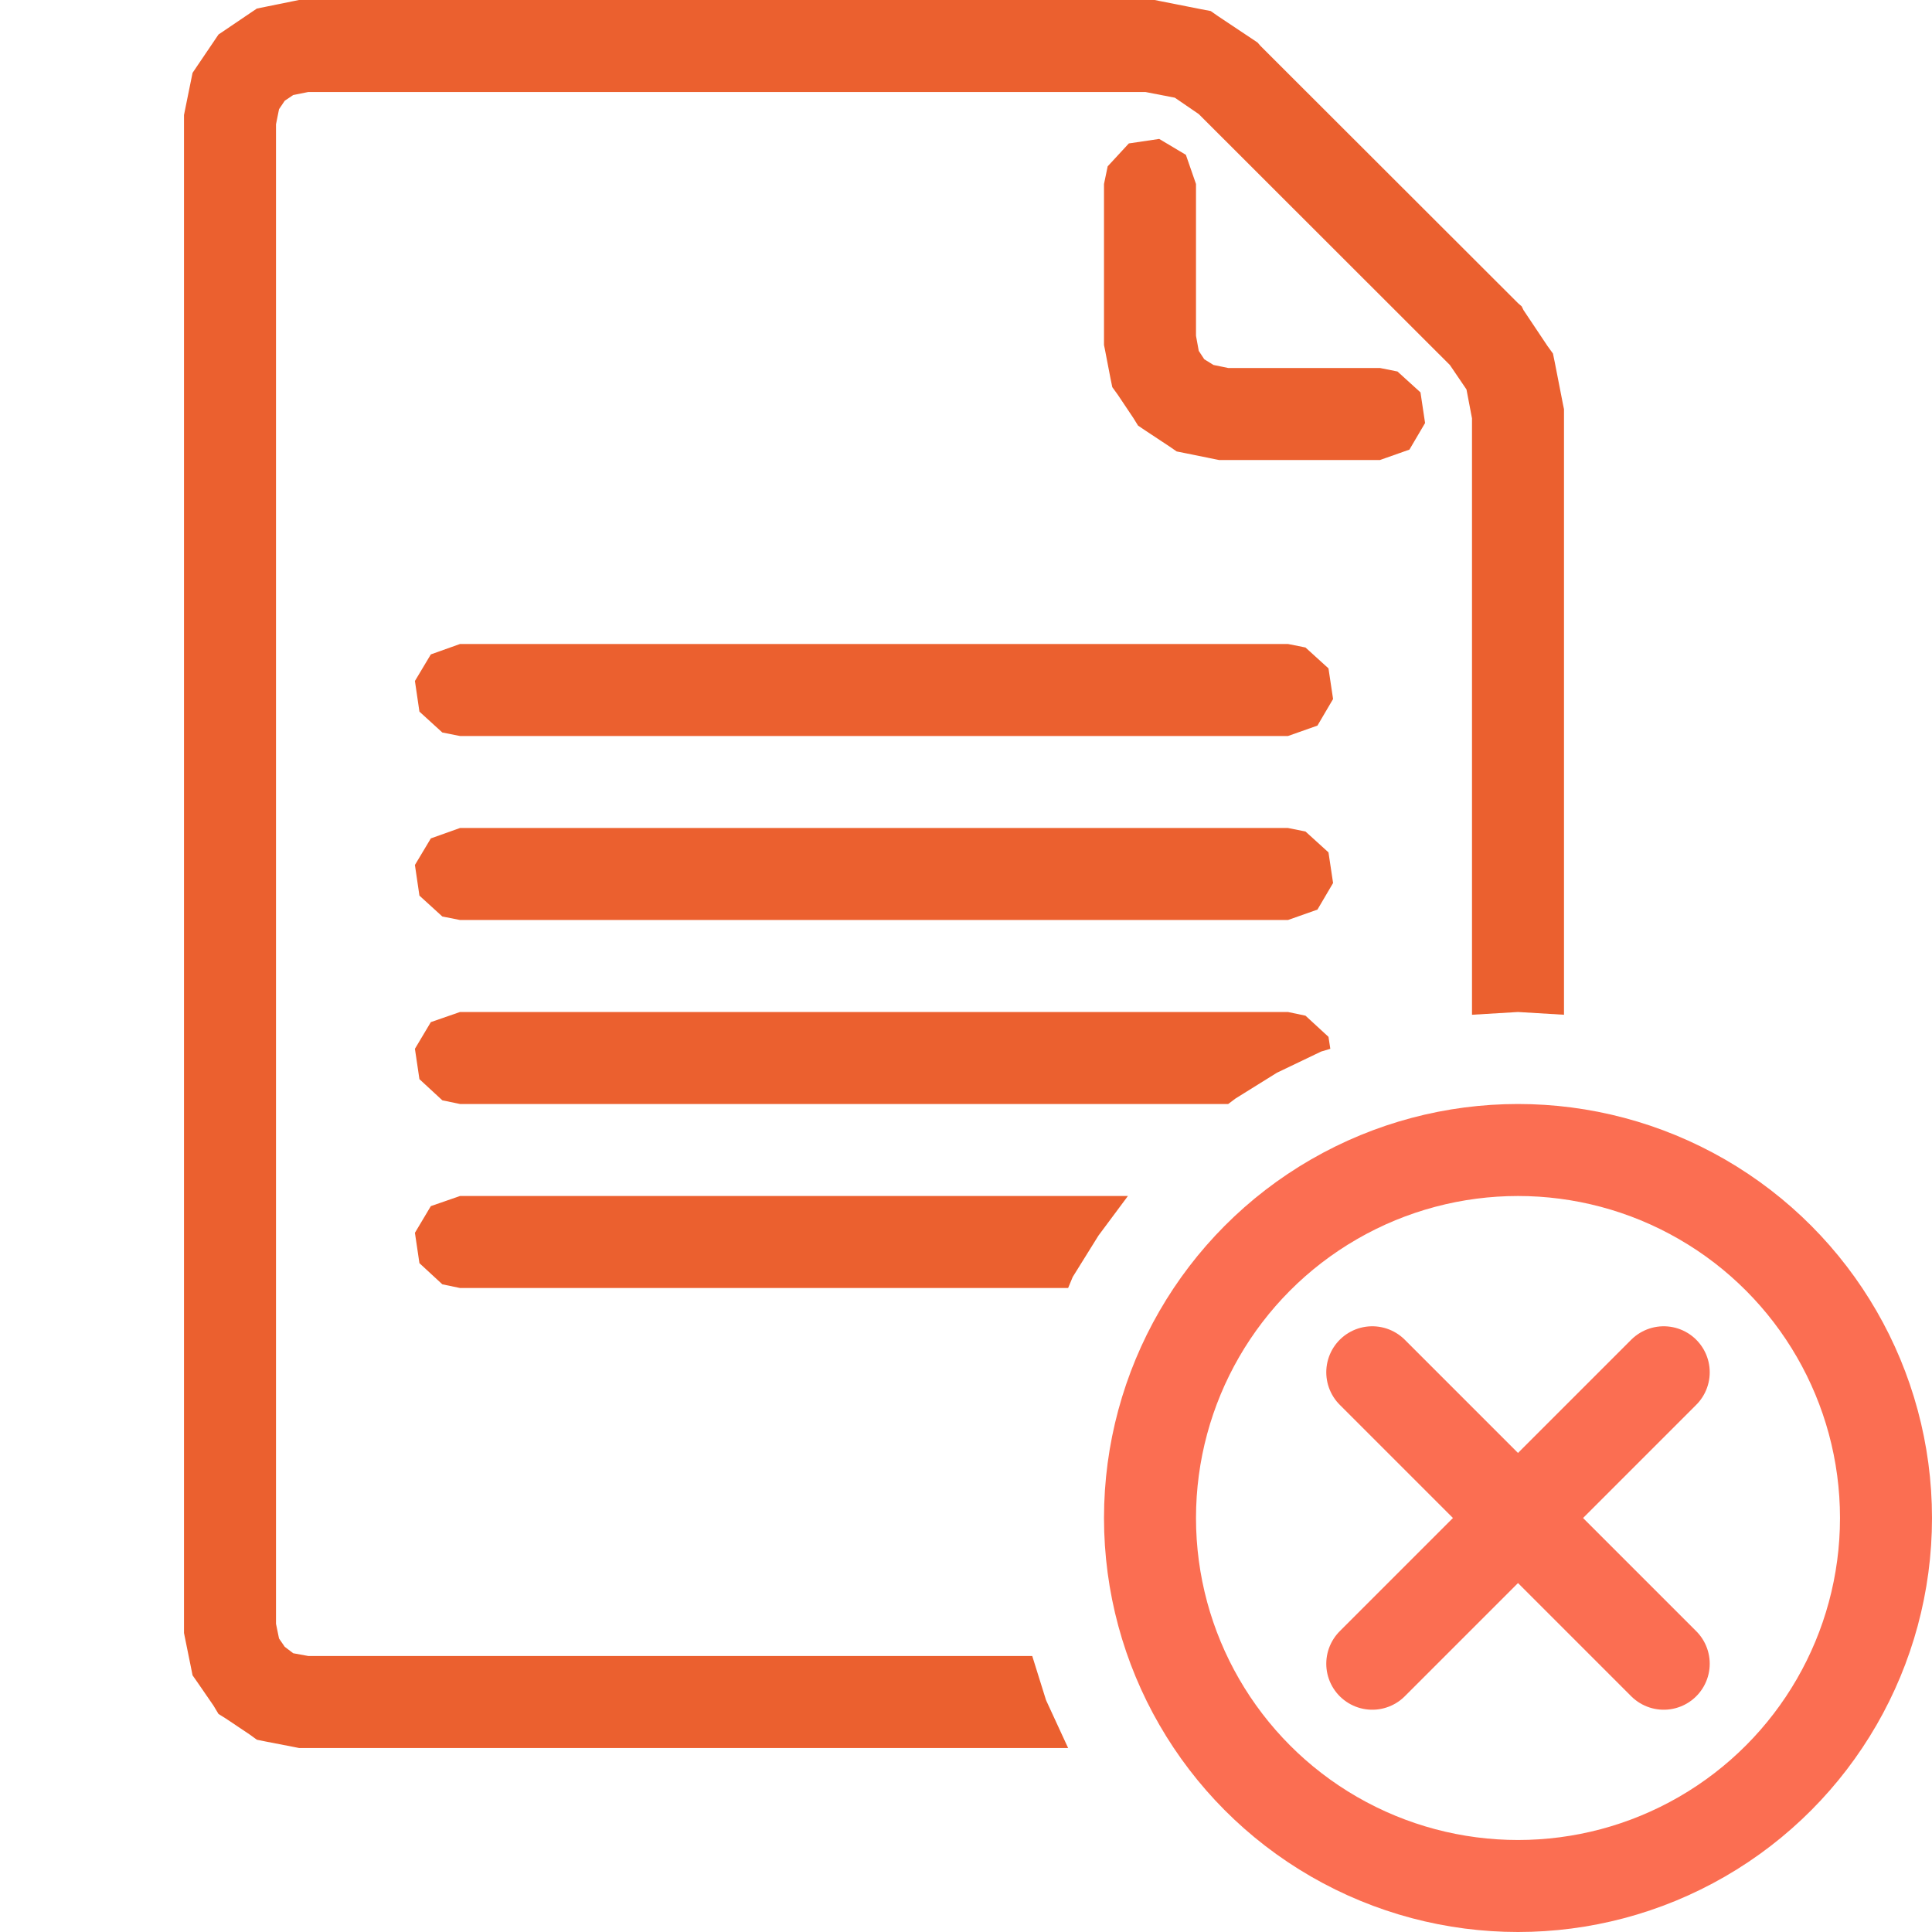
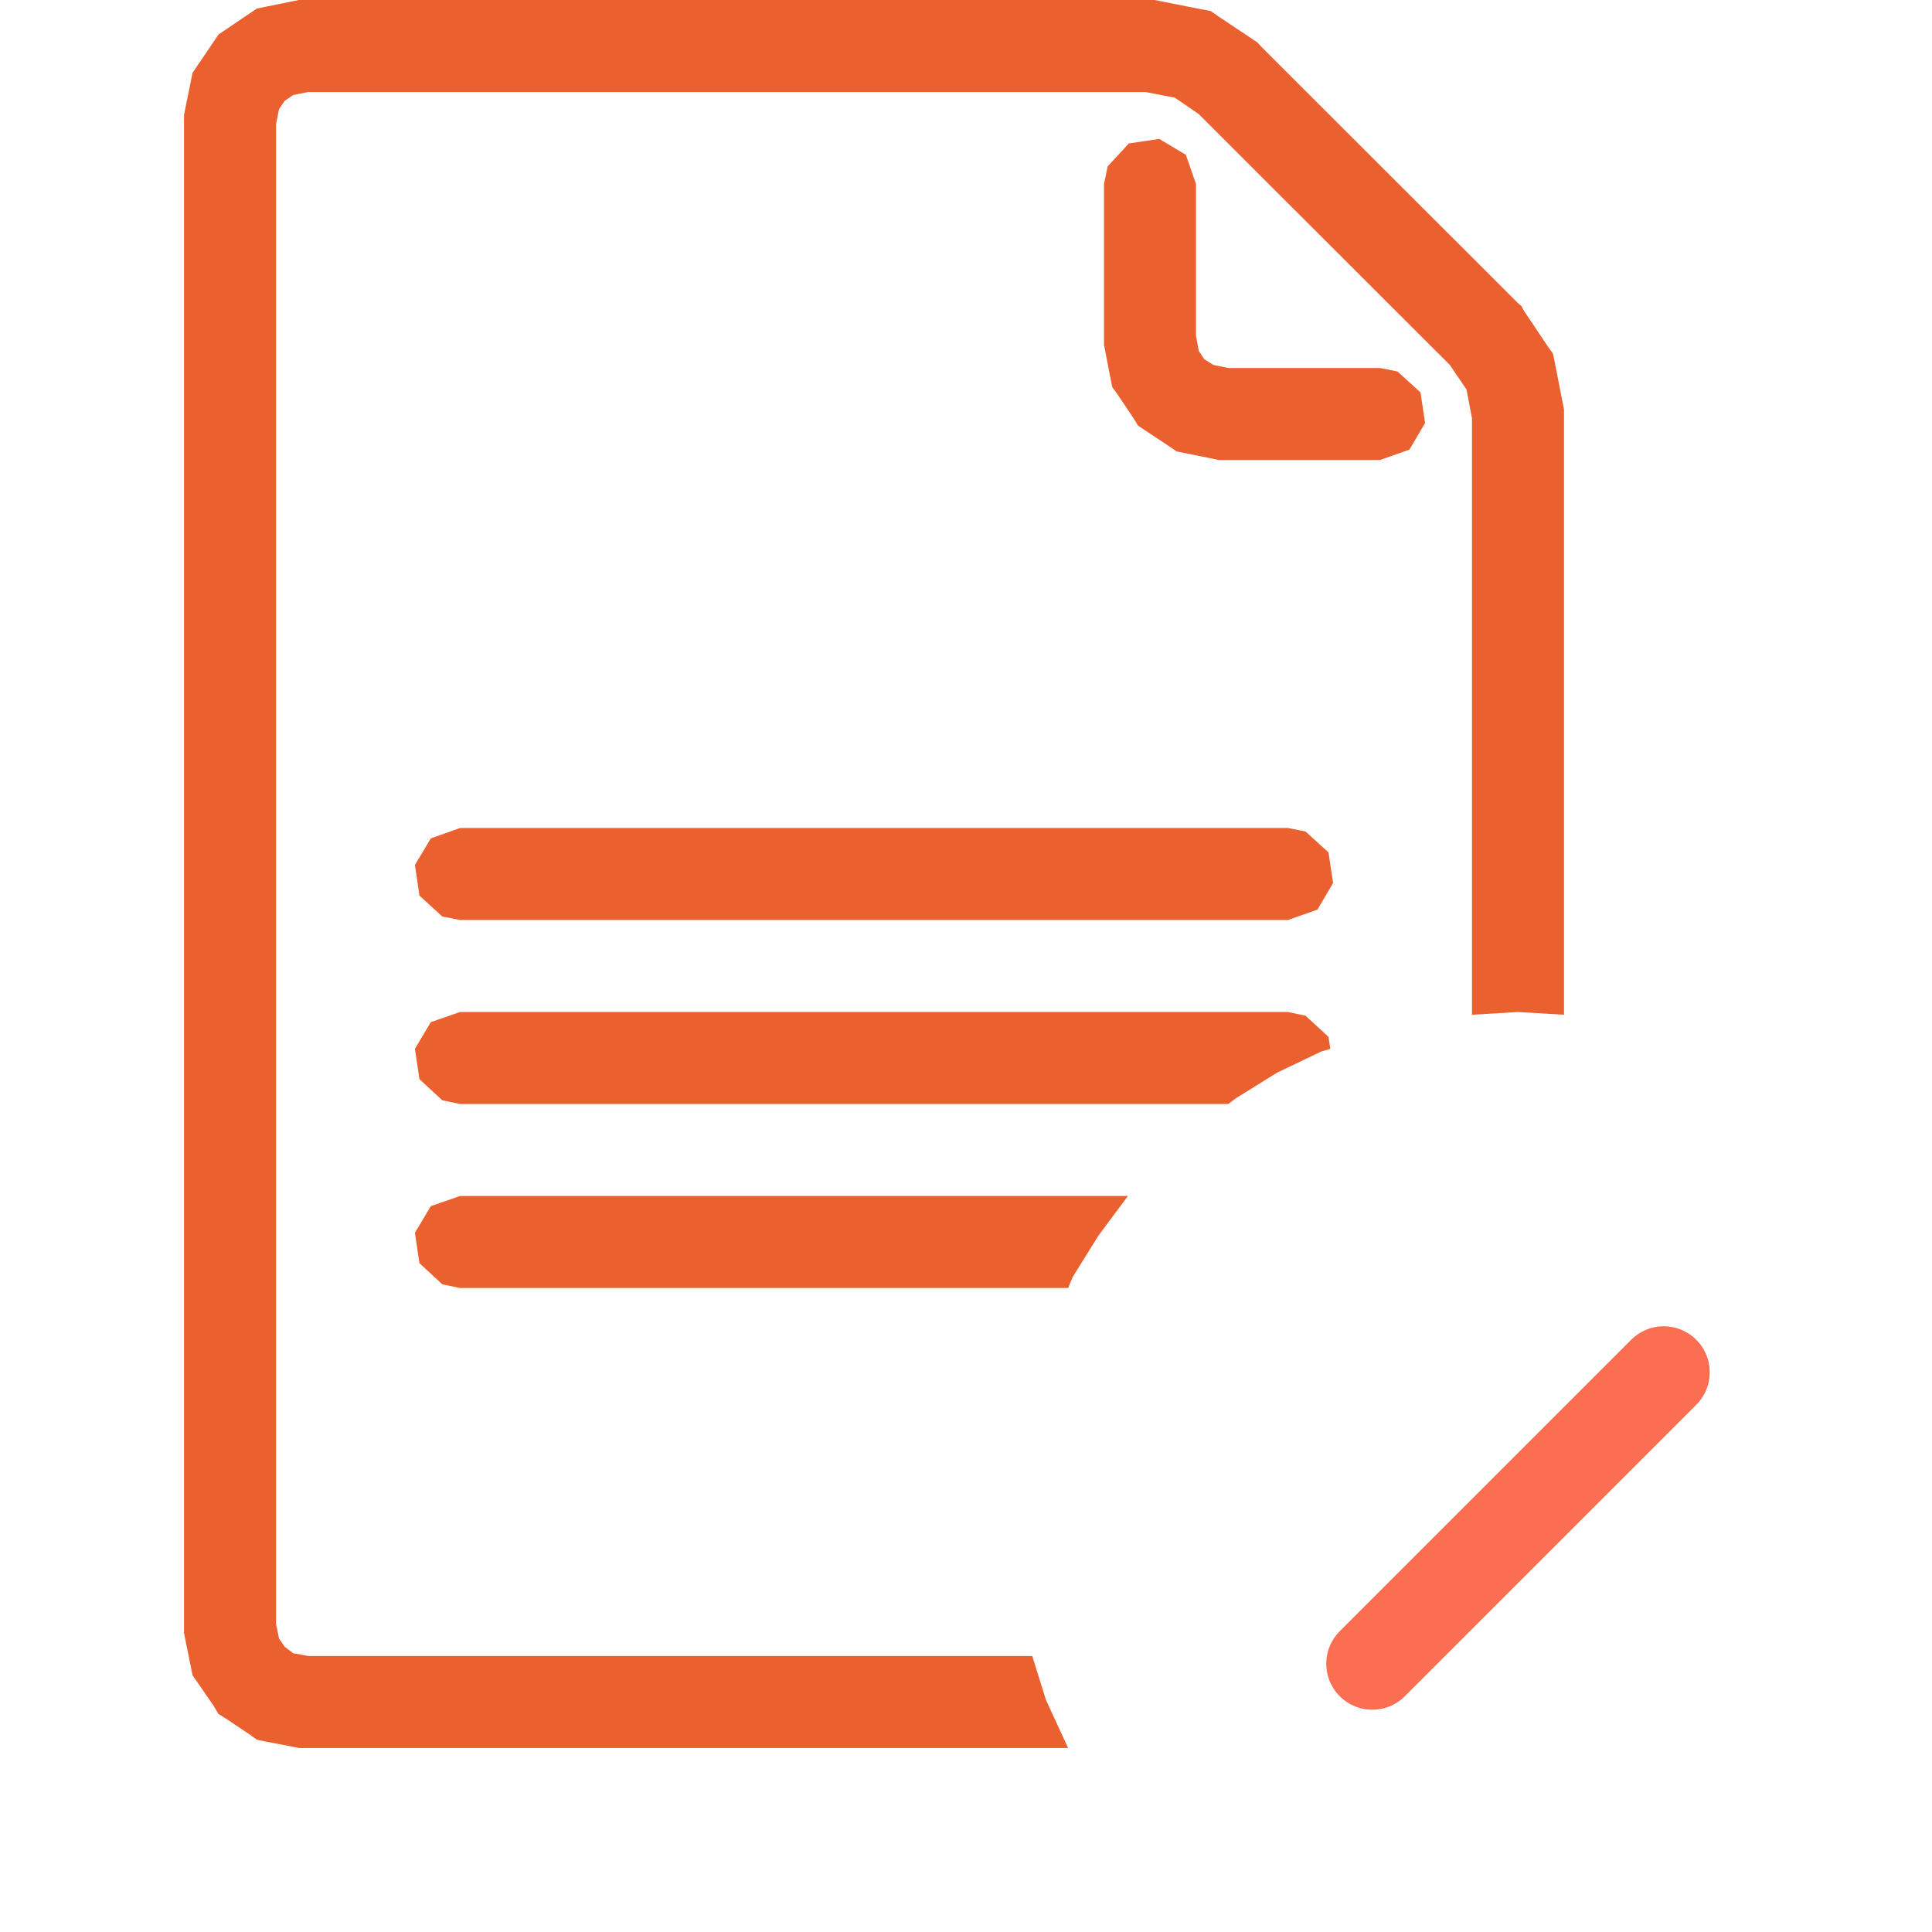
<svg xmlns="http://www.w3.org/2000/svg" version="1.1" id="Layer_1" x="0px" y="0px" width="21px" height="21px" viewBox="0 0 21 21" enable-background="new 0 0 21 21" xml:space="preserve">
  <g id="main">
    <g id="icon">
      <path d="M3.2,0.01L2.89,0.073L2.792,0.093L2.709,0.149L2.455,0.321L2.375,0.375L2.321,0.455L2.149,0.709L2.093,0.792L2.073,0.89L2.01,1.2L2,1.25L2,1.3L2,17.7L2,17.75L2.01,17.8L2.073,18.11L2.093,18.21L2.149,18.29L2.321,18.54L2.375,18.63L2.455,18.68L2.709,18.85L2.792,18.91L2.89,18.93L3.2,18.99L3.25,19L3.3,19L11.61,19L11.37,18.48L11.22,18L3.351,18L3.187,17.97L3.095,17.9L3.033,17.81L3,17.65L3,1.351L3.033,1.187L3.095,1.095L3.187,1.033L3.351,1L12.45,1L12.77,1.062L13.03,1.24L15.76,3.968L15.94,4.233L16,4.547L16,11.03L16.5,11L17,11.03L17,4.497L17,4.448L16.99,4.4L16.9,3.94L16.88,3.843L16.82,3.76L16.56,3.371L16.54,3.33L16.5,3.295L13.7,0.498L13.67,0.463L13.63,0.436L13.24,0.176L13.16,0.12L13.06,0.101L12.6,0.01L12.55,0L12.5,0L3.3,0L3.25,0zz" fill="#EB602F" />
      <path d="M12.27,1.559L12.04,1.808L12,2L12,3.7L12,3.75L12.01,3.799L12.07,4.11L12.09,4.208L12.15,4.291L12.32,4.545L12.37,4.626L12.45,4.68L12.71,4.852L12.79,4.907L12.89,4.927L13.2,4.99L13.25,5L13.3,5L15,5L15.32,4.887L15.49,4.598L15.44,4.265L15.19,4.038L15,4L13.35,4L13.19,3.967L13.09,3.905L13.03,3.814L13,3.65L13,2L12.89,1.683L12.6,1.51zz" fill="#EB602F" />
-       <path d="M4.683,7.113L4.51,7.402L4.559,7.735L4.808,7.962L5,8L14,8L14.32,7.887L14.49,7.598L14.44,7.265L14.19,7.038L14,7L5,7zz" fill="#EB602F" />
      <path d="M4.683,9.113L4.51,9.402L4.559,9.735L4.808,9.962L5,10L14,10L14.32,9.887L14.49,9.598L14.44,9.265L14.19,9.038L14,9L5,9zz" fill="#EB602F" />
      <path d="M4.683,11.11L4.51,11.4L4.559,11.73L4.808,11.96L5,12L13.35,12L13.43,11.94L13.88,11.66L14.36,11.43L14.46,11.4L14.44,11.27L14.19,11.04L14,11L5,11zz" fill="#EB602F" />
      <path d="M4.683,13.11L4.51,13.4L4.559,13.73L4.808,13.96L5,14L11.61,14L11.66,13.88L11.94,13.43L12.26,13L12.26,13L5,13zz" fill="#EB602F" />
    </g>
    <g id="overlay">
-       <circle cx="16.5" cy="16.5" r="4" fill="none" stroke="#FB6E52" stroke-width="1" stroke-miterlimit="10" />
-       <line x1="14.916" y1="14.916" x2="18.084" y2="18.084" fill="none" stroke="#FB6E52" stroke-width="1" stroke-linecap="round" stroke-miterlimit="10" />
      <line x1="14.916" y1="18.084" x2="18.084" y2="14.916" fill="none" stroke="#FB6E52" stroke-width="1" stroke-linecap="round" stroke-miterlimit="10" />
    </g>
  </g>
</svg>